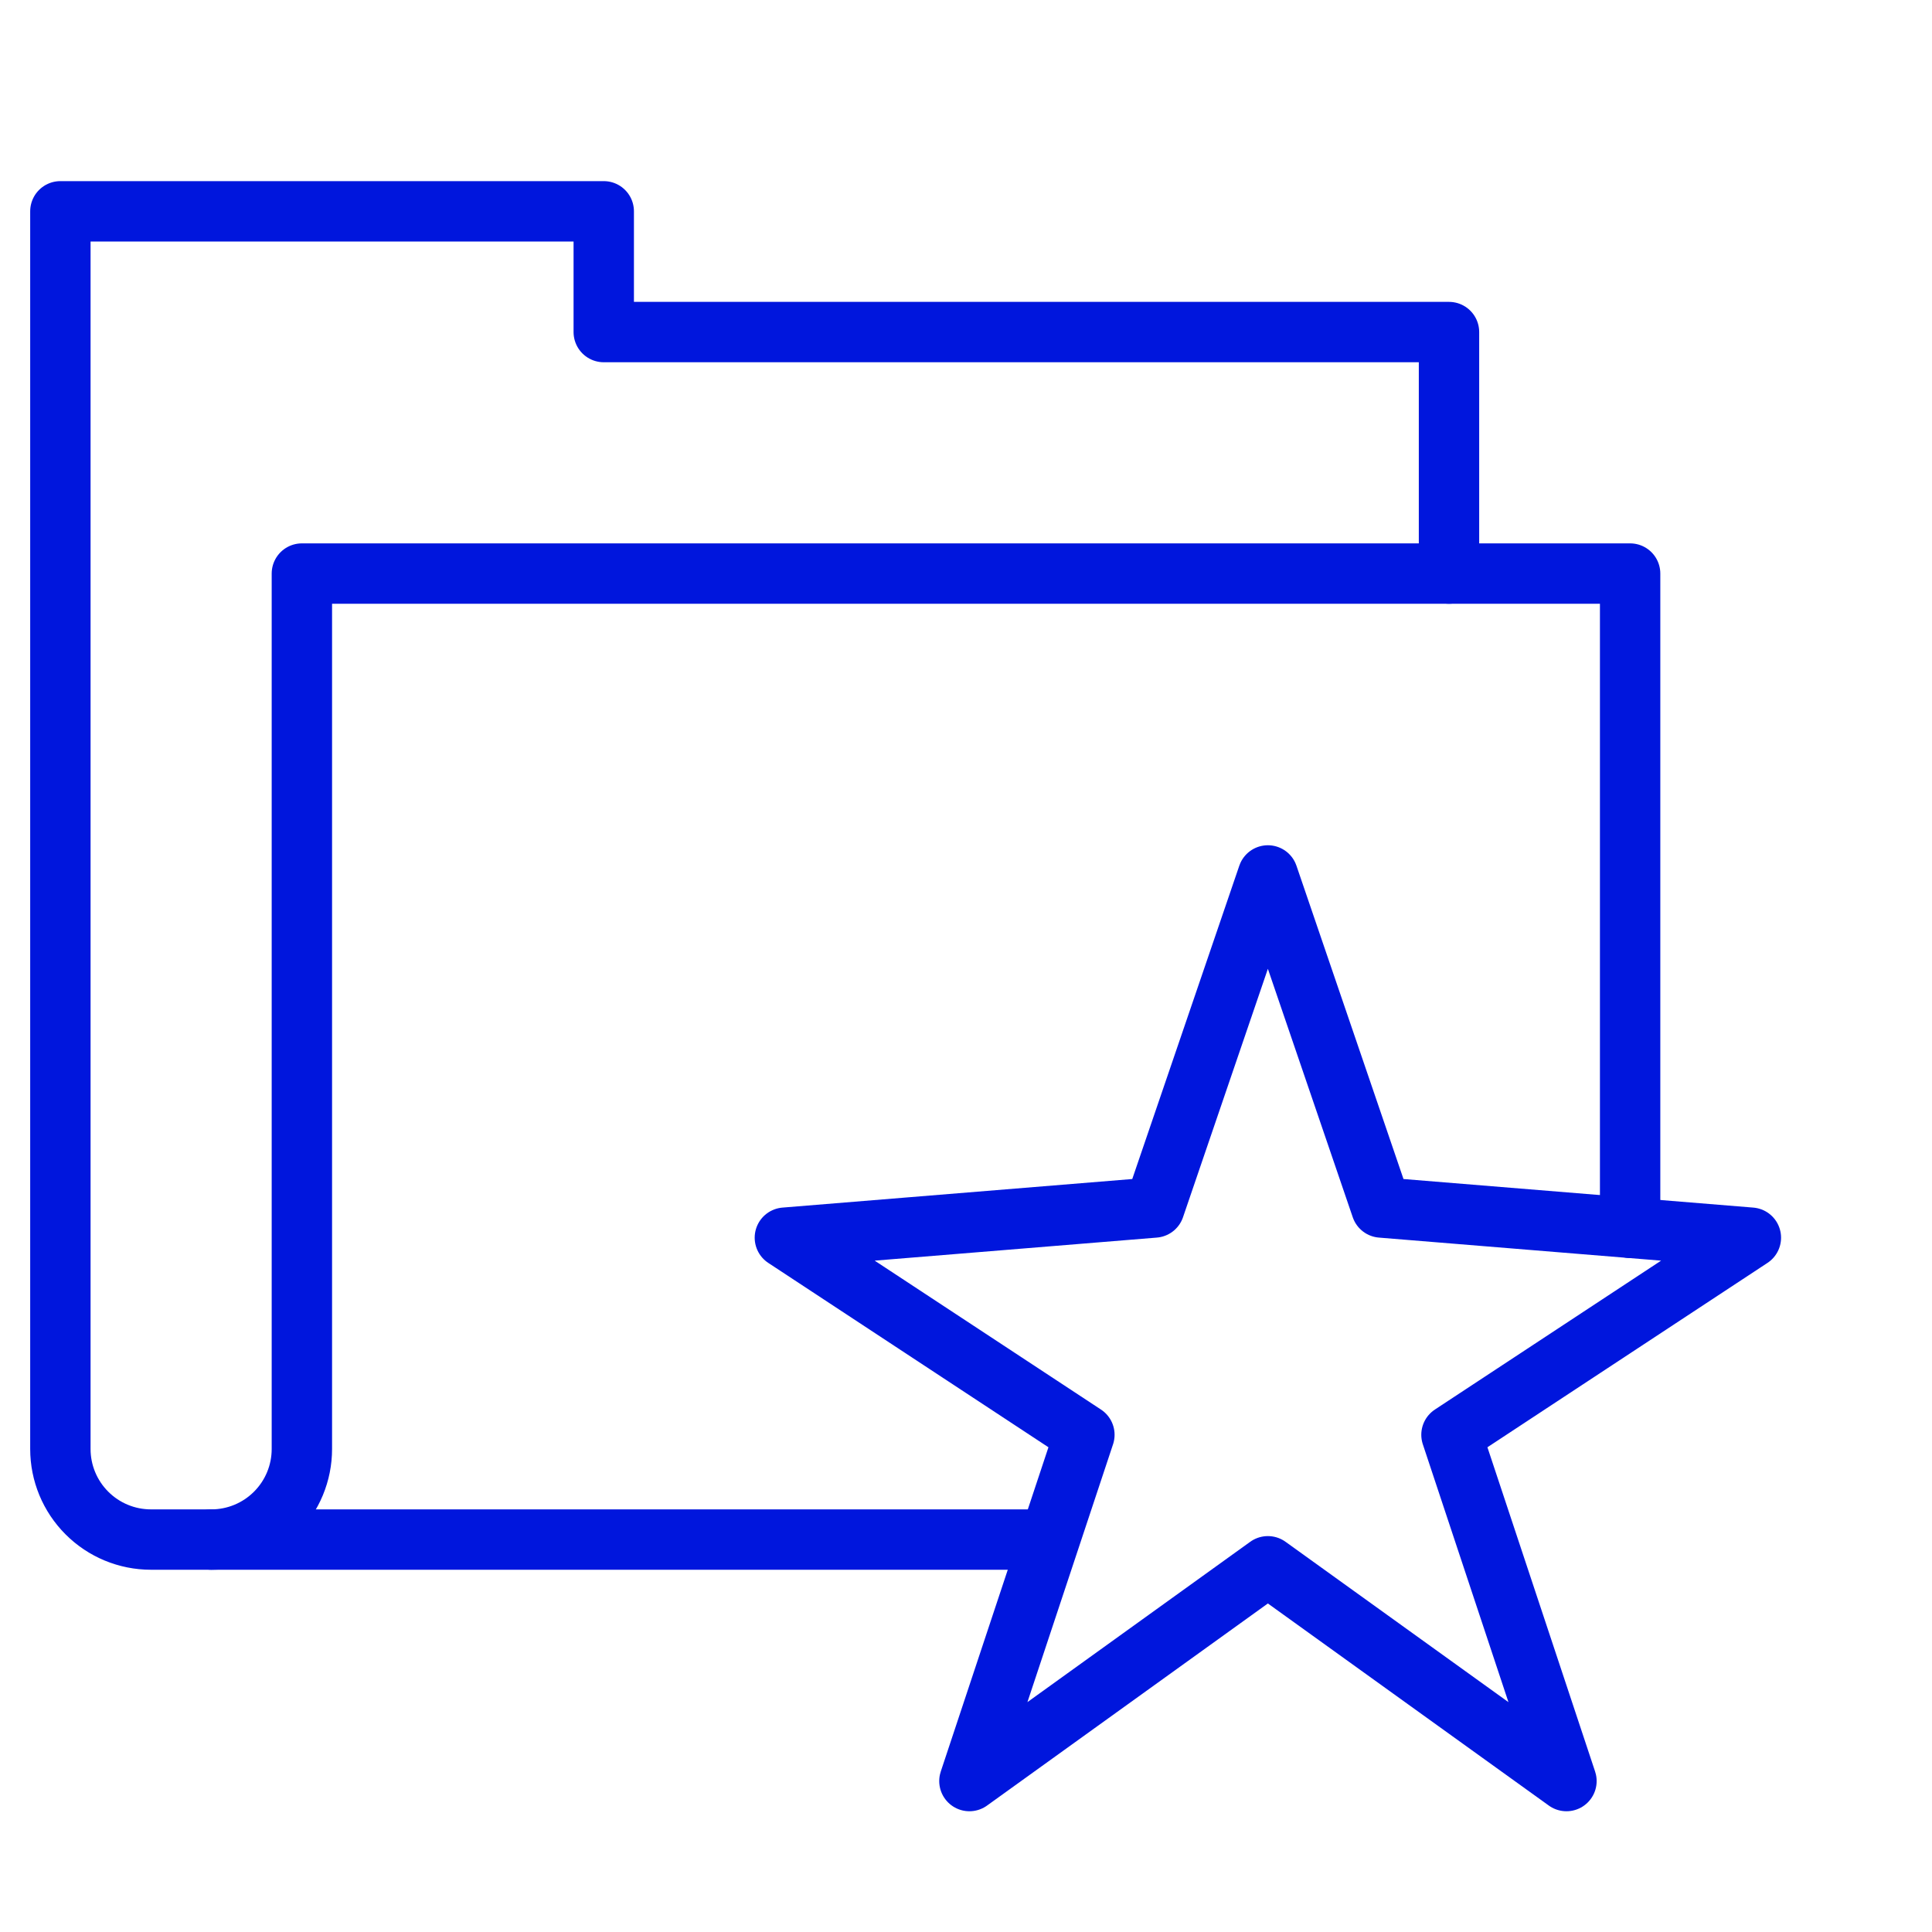
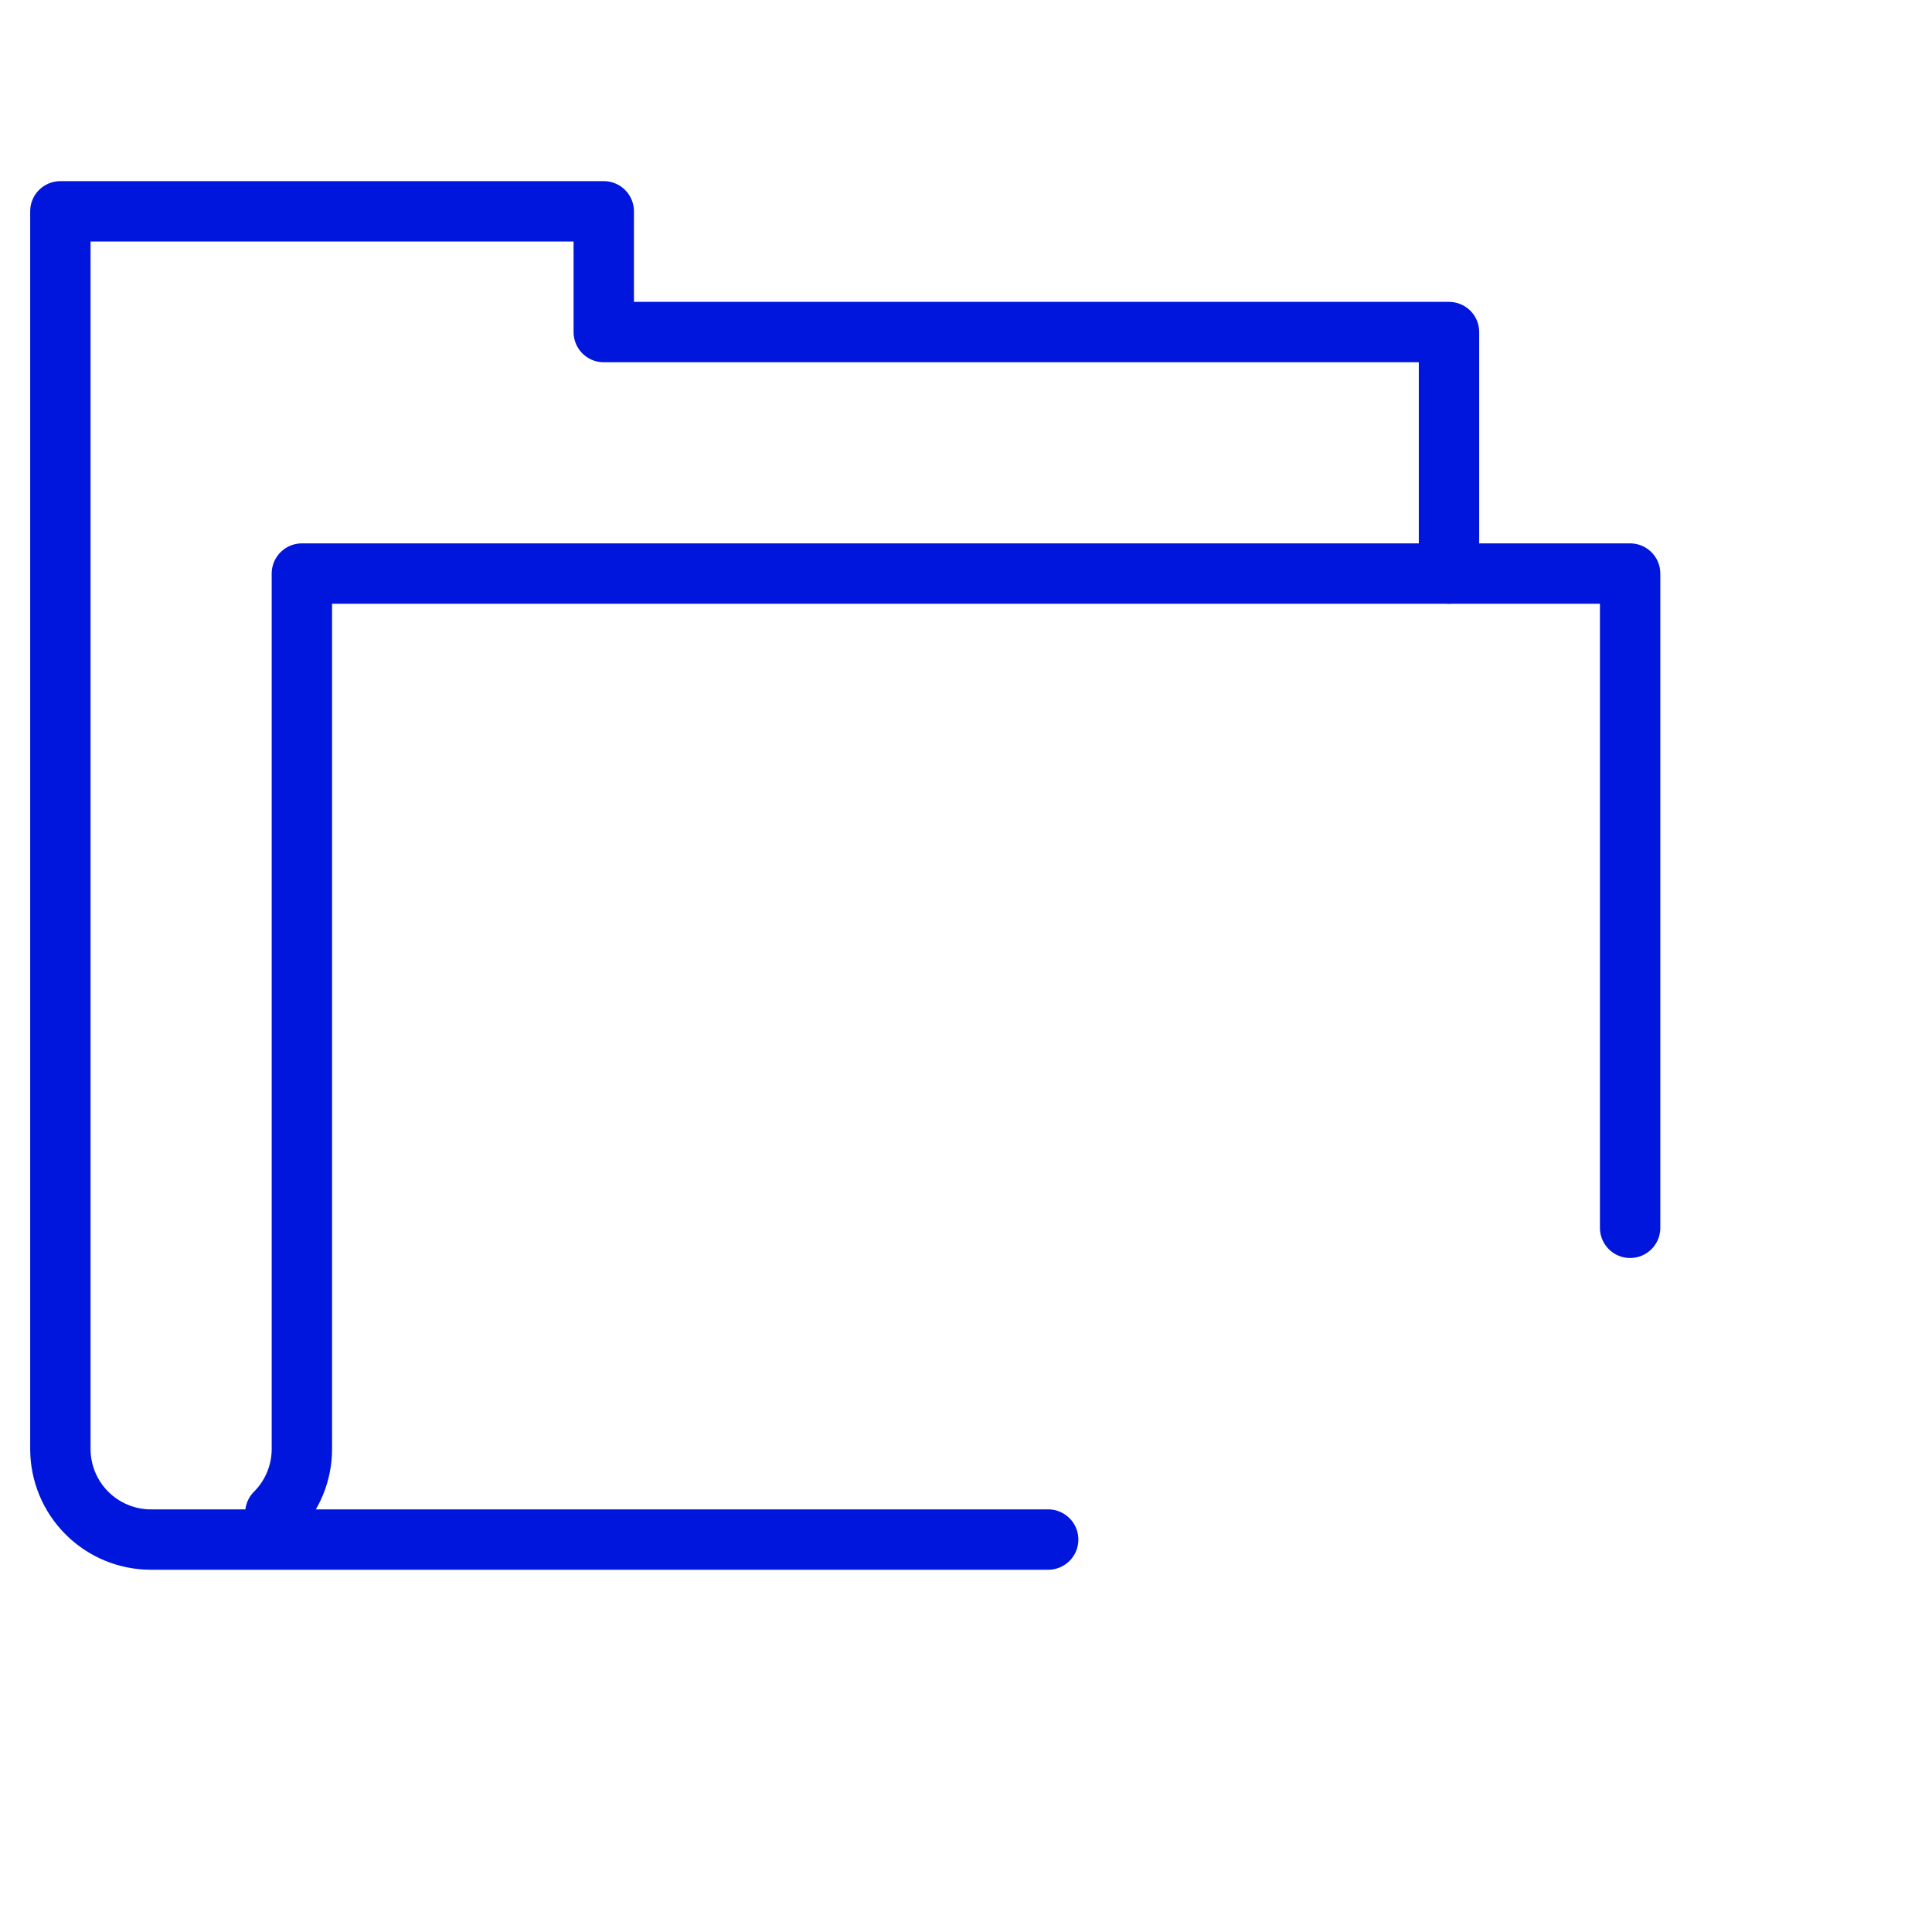
<svg xmlns="http://www.w3.org/2000/svg" width="64" height="64" viewBox="0 0 64 64" fill="none">
-   <path d="M54 40.673V19H10V48C10 48.796 9.684 49.559 9.121 50.121C8.559 50.684 7.796 51 7 51" stroke="#0016DD" stroke-width="2" stroke-miterlimit="10" stroke-linecap="round" stroke-linejoin="round" />
+   <path d="M54 40.673V19H10V48C10 48.796 9.684 49.559 9.121 50.121" stroke="#0016DD" stroke-width="2" stroke-miterlimit="10" stroke-linecap="round" stroke-linejoin="round" />
  <path d="M48 19V11H20V7H2V48C2 48.796 2.316 49.559 2.879 50.121C3.441 50.684 4.204 51 5 51H34.722" stroke="#0016DD" stroke-width="2" stroke-miterlimit="10" stroke-linecap="round" stroke-linejoin="round" />
-   <path d="M42 51.885L32.113 59L35.922 47.529L26 41L38.242 40L42 29L45.758 40L58 41L48.082 47.529L51.891 59L42 51.885Z" stroke="#0016DD" stroke-width="2" stroke-miterlimit="10" stroke-linecap="round" stroke-linejoin="round" />
</svg>